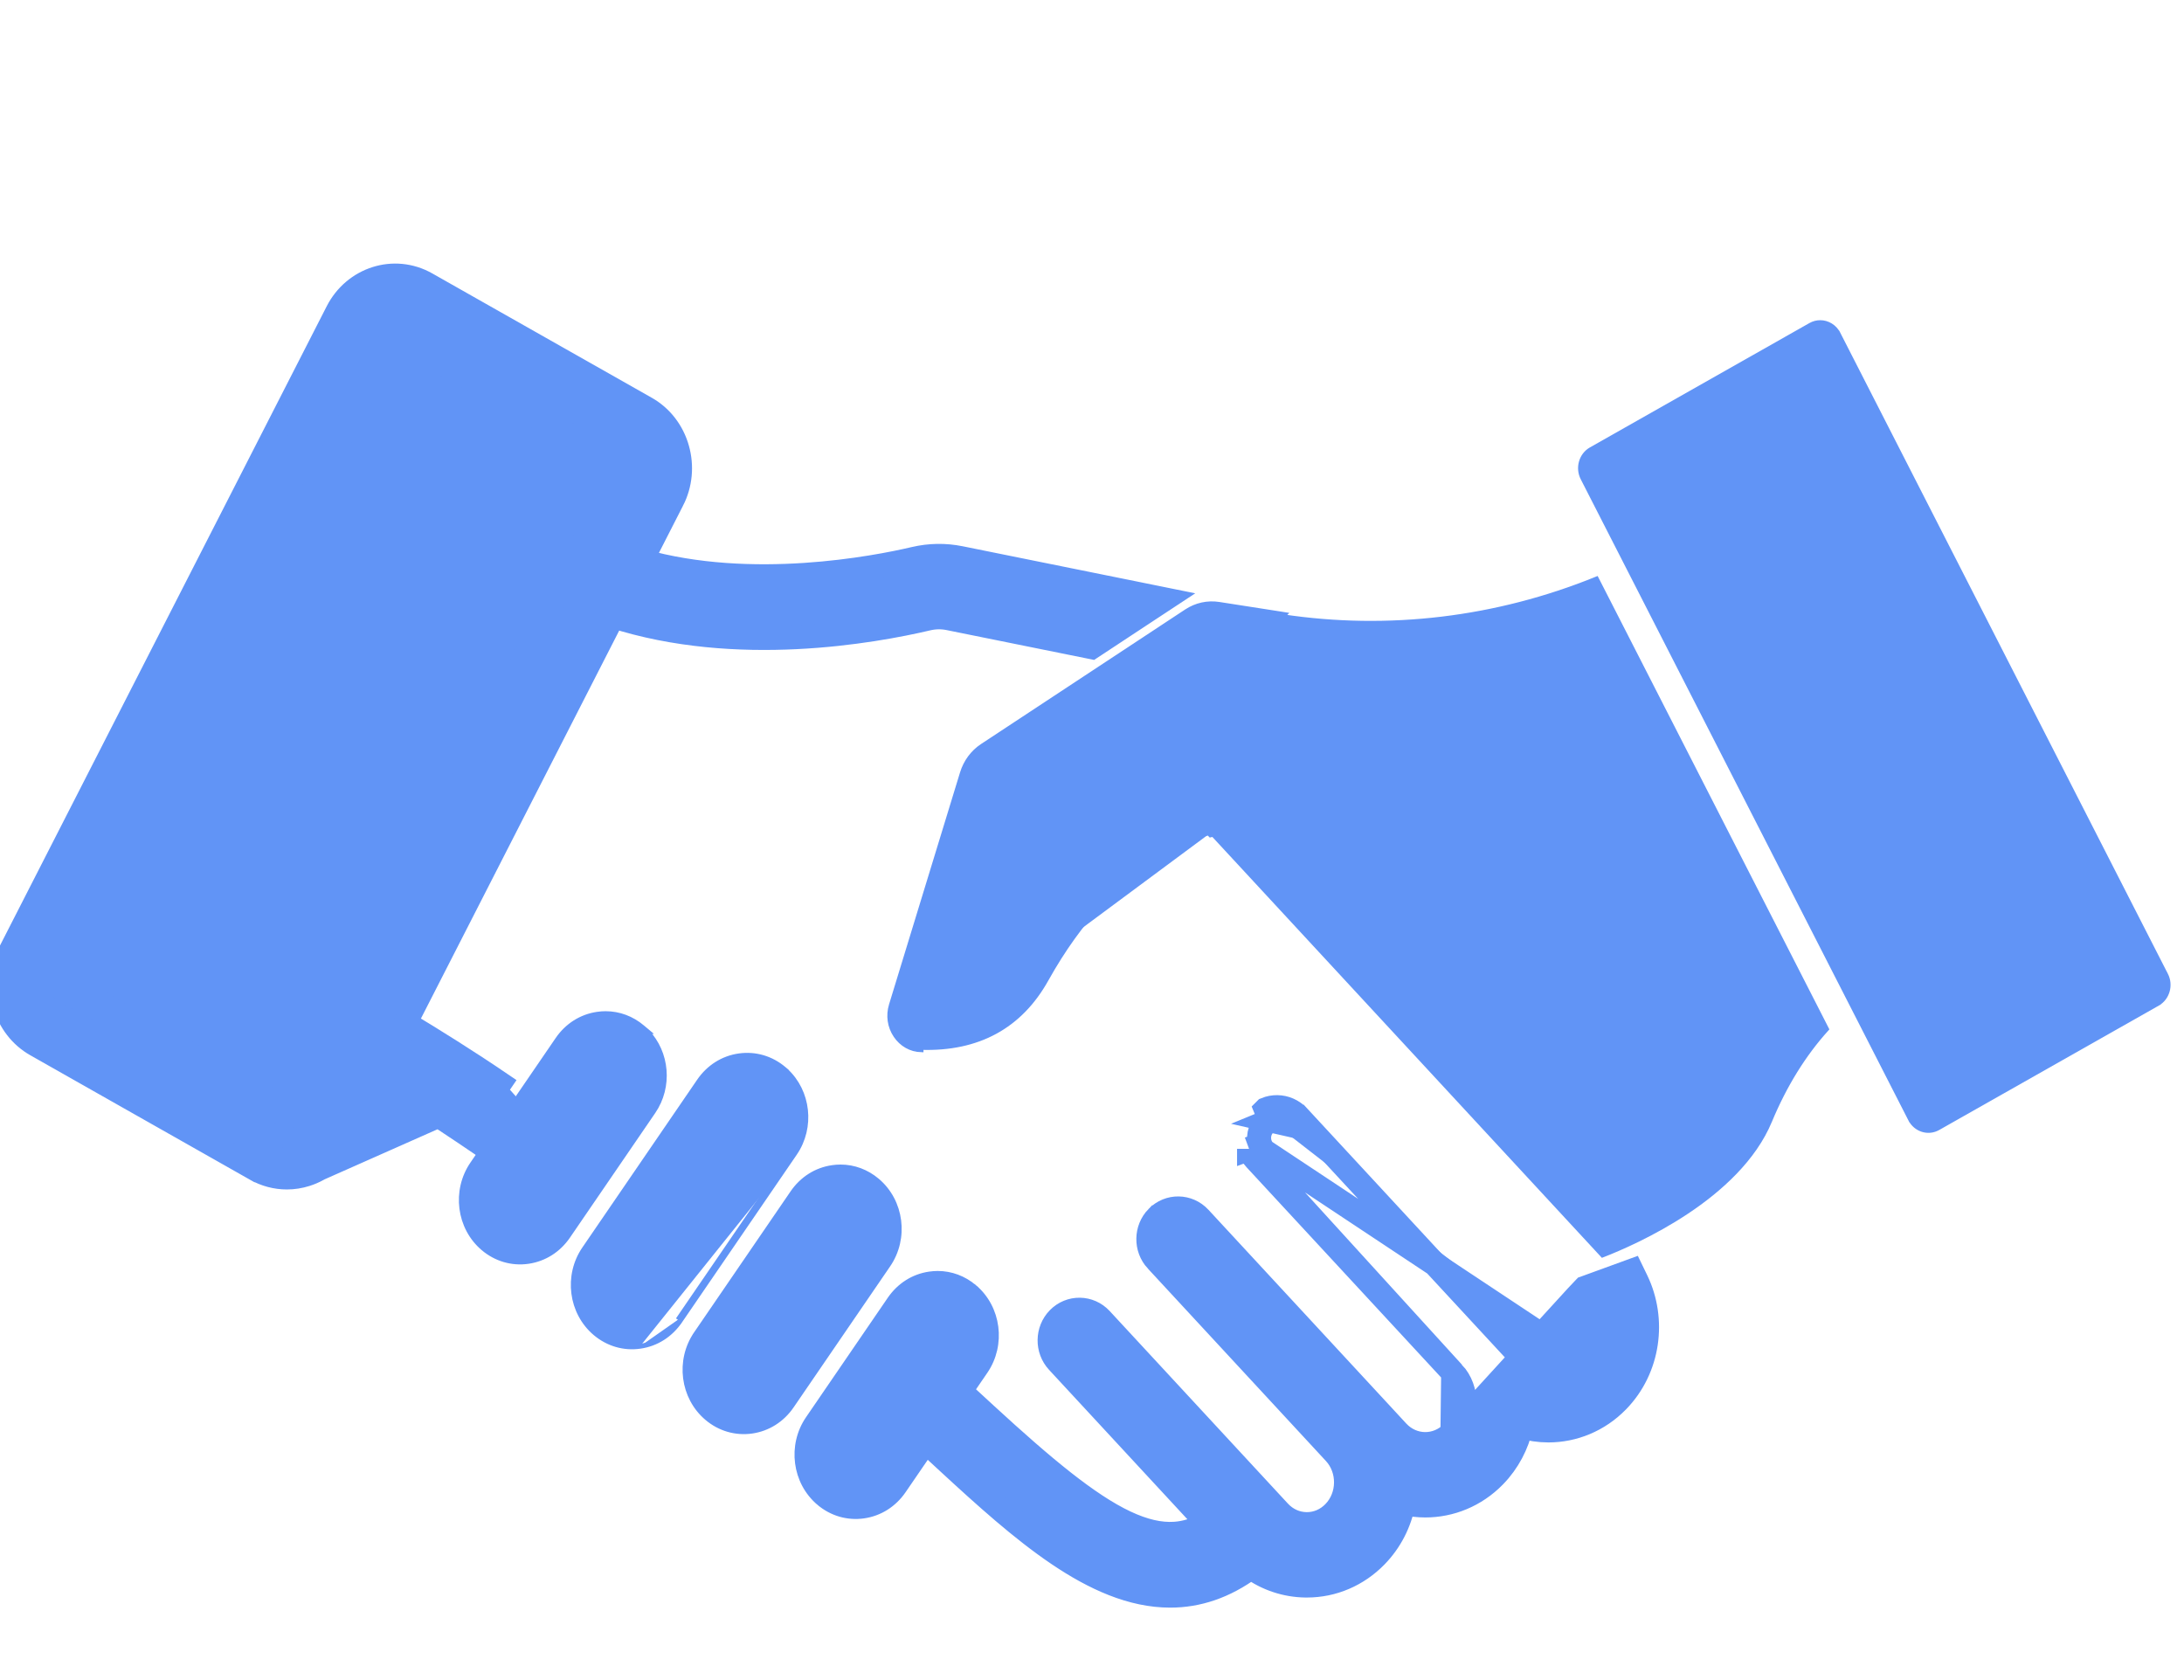
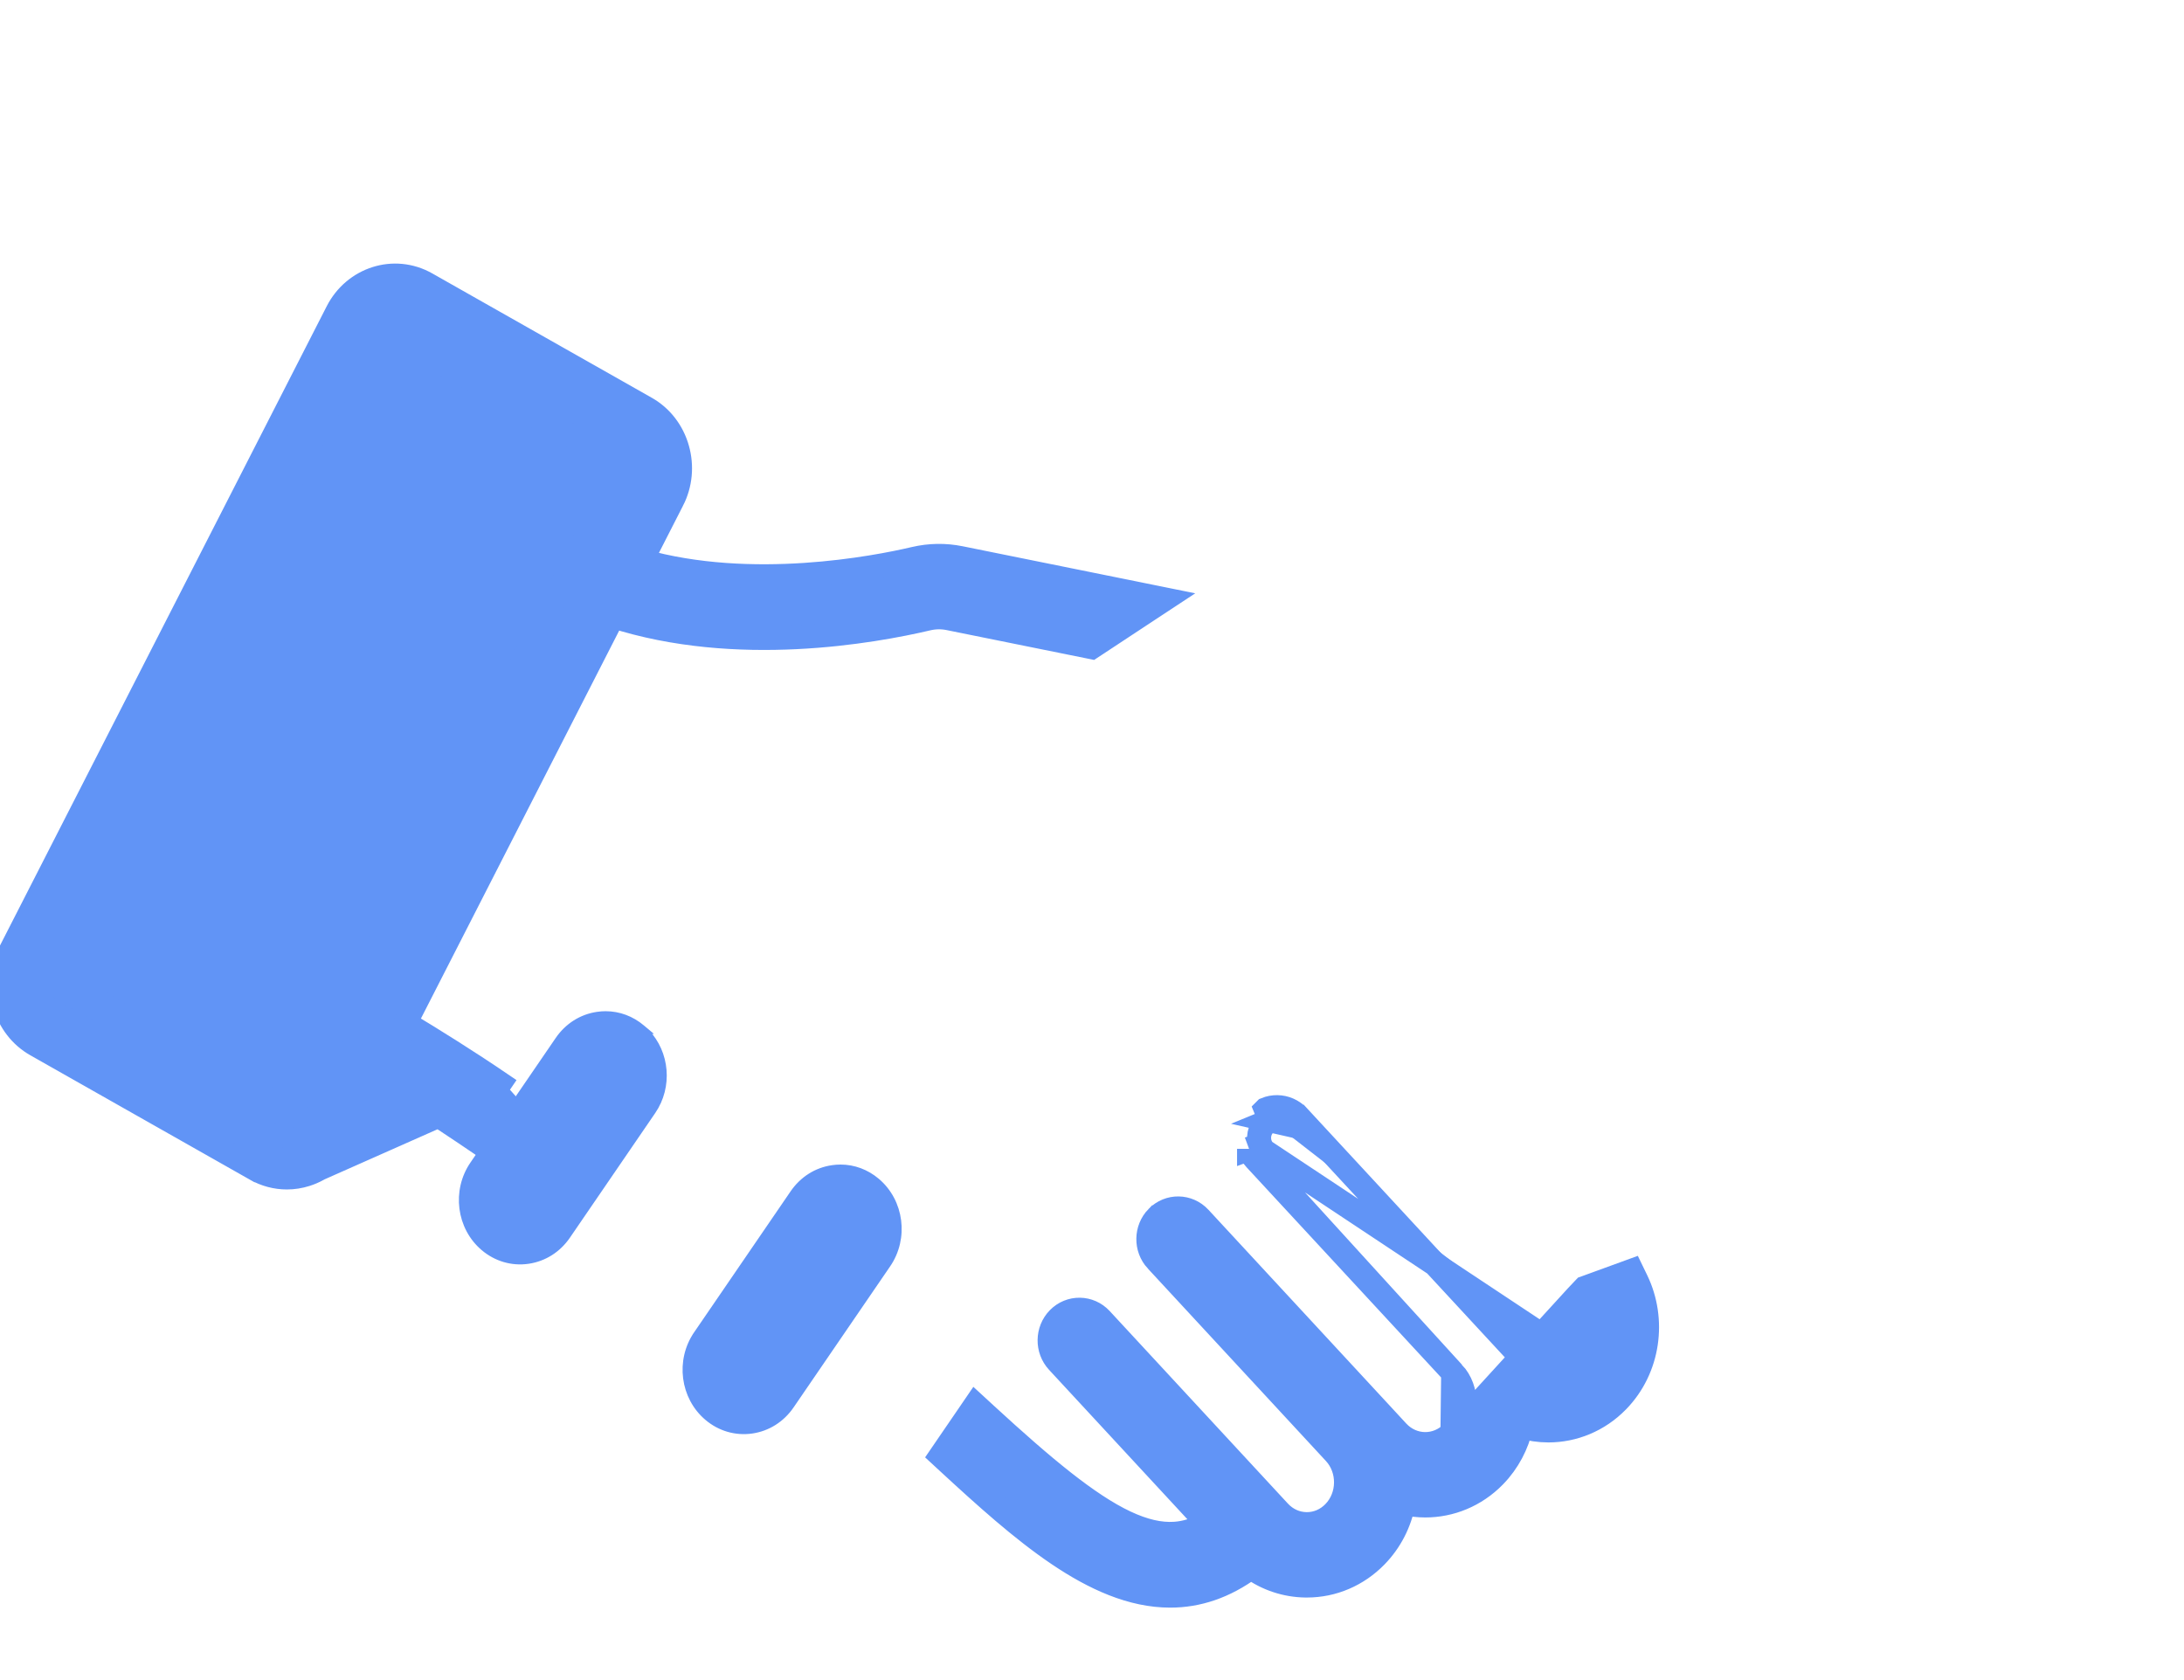
<svg xmlns="http://www.w3.org/2000/svg" width="91" height="70" viewBox="0 0 91 70" fill="none">
  <g clip-path="url(#clip0_2434_45762)">
-     <path d="M38.383 43.642L38.38 43.741C38.38 43.741 38.38 43.741 38.38 43.741C37.953 43.728 37.567 43.508 37.322 43.142C37.073 42.772 37.007 42.312 37.138 41.882L37.138 41.882L40.098 32.209C40.24 31.744 40.535 31.345 40.929 31.085L40.929 31.085L49.442 25.474L49.442 25.474C49.841 25.212 50.316 25.107 50.784 25.179L50.784 25.179L53.327 25.575L53.516 25.605L53.516 25.605L53.432 25.693C57.853 26.359 62.36 25.815 66.521 24.125L76.104 42.874C75.152 43.928 74.356 45.211 73.738 46.698C72.415 49.881 68.138 51.76 66.773 52.29L50.472 34.677M38.383 43.642C40.75 43.716 42.504 42.76 43.595 40.802C46.445 35.687 49.921 34.808 50.068 34.773L50.472 34.677M38.383 43.642C37.99 43.629 37.633 43.427 37.405 43.087C37.173 42.741 37.111 42.313 37.233 41.912M38.383 43.642L37.233 41.912M50.472 34.677L50.398 34.745L50.438 34.787L50.495 34.774L50.472 34.677ZM37.233 41.912L40.194 32.238C40.329 31.795 40.61 31.415 40.984 31.169L37.233 41.912Z" fill="#6194F6" stroke="#6194F6" stroke-width="0.2" />
-     <path d="M66.295 18.729L66.295 18.729C65.885 18.961 65.735 19.496 65.953 19.922L65.953 19.922L79.605 46.634L79.694 46.589L79.605 46.634C79.824 47.062 80.338 47.228 80.751 46.994L89.898 41.813L89.849 41.726L89.898 41.813C90.308 41.58 90.458 41.045 90.24 40.62L90.213 40.566H90.212L76.588 13.907L76.499 13.953L76.588 13.907C76.437 13.611 76.145 13.441 75.843 13.441C75.707 13.441 75.569 13.475 75.442 13.547L66.295 18.729Z" fill="#6194F6" stroke="#6194F6" stroke-width="0.2" />
    <path d="M26.953 42.977H26.974L26.764 42.801C26.324 42.43 25.79 42.232 25.235 42.232C25.122 42.232 25.009 42.24 24.896 42.256L24.895 42.257C24.221 42.353 23.631 42.727 23.235 43.306C23.235 43.306 23.235 43.306 23.235 43.306L19.682 48.497L19.682 48.497C18.921 49.609 19.119 51.153 20.138 52.013L20.138 52.013C20.668 52.459 21.332 52.654 22.007 52.557C22.681 52.46 23.271 52.087 23.667 51.507C23.667 51.507 23.667 51.507 23.667 51.507L27.22 46.316L27.22 46.316C27.931 45.276 27.805 43.86 26.953 42.977Z" fill="#6194F6" stroke="#6194F6" stroke-width="0.2" />
-     <path d="M40.601 53.624L40.601 53.624C41.619 54.483 41.818 56.027 41.057 57.14L41.057 57.14L37.652 62.114C37.256 62.693 36.666 63.067 35.991 63.164L35.991 63.164C35.316 63.26 34.652 63.067 34.123 62.62L34.187 62.543L34.123 62.62C33.104 61.76 32.905 60.216 33.667 59.104L40.601 53.624ZM40.601 53.624C40.16 53.253 39.627 53.055 39.071 53.055C38.959 53.055 38.846 53.064 38.732 53.08L38.732 53.08C38.057 53.176 37.468 53.55 37.072 54.129C37.072 54.129 37.072 54.129 37.072 54.129L33.667 59.104L40.601 53.624Z" fill="#6194F6" stroke="#6194F6" stroke-width="0.2" />
    <path d="M36.551 49.19L36.551 49.19C36.111 48.819 35.578 48.621 35.022 48.621C34.909 48.621 34.796 48.63 34.683 48.646L34.683 48.646C34.008 48.742 33.419 49.116 33.023 49.695L29.003 55.569L29.085 55.625L29.003 55.569C28.241 56.681 28.44 58.225 29.459 59.084L29.459 59.084C29.988 59.531 30.653 59.724 31.327 59.629L31.327 59.629C32.002 59.532 32.591 59.158 32.987 58.58L32.987 58.579L37.007 52.706C37.769 51.593 37.571 50.05 36.551 49.19Z" fill="#6194F6" stroke="#6194F6" stroke-width="0.2" />
-     <path d="M26.671 56.093C25.997 56.19 25.333 55.996 24.802 55.549L24.802 55.549C23.784 54.689 23.585 53.146 24.347 52.033L29.132 45.041L29.132 45.041C29.529 44.462 30.118 44.088 30.793 43.992L30.793 43.992C31.468 43.896 32.132 44.089 32.661 44.536L32.742 44.604L32.741 44.606C33.69 45.477 33.858 46.969 33.117 48.052M26.671 56.093C26.671 56.093 26.671 56.093 26.671 56.093L26.657 55.994L26.671 56.093ZM26.671 56.093C27.346 55.997 27.935 55.623 28.331 55.044L28.248 54.987M28.248 54.987L28.331 55.044L33.117 48.052M28.248 54.987L33.034 47.995M28.248 54.987L33.034 47.995M33.117 48.052L33.034 47.995M33.117 48.052L33.117 48.051L33.034 47.995" fill="#6194F6" stroke="#6194F6" stroke-width="0.2" />
    <path d="M20.616 45.446L20.827 45.135C19.503 44.236 18.049 43.325 16.882 42.624L25.545 25.673C30.692 27.332 36.374 26.312 38.654 25.775C38.947 25.707 39.243 25.702 39.539 25.762C39.539 25.762 39.539 25.762 39.539 25.762L45.284 26.924L45.486 26.965L45.658 26.852L47.501 25.637L48.514 24.97L47.325 24.729L40.017 23.251C40.017 23.251 40.017 23.251 40.017 23.251C39.38 23.122 38.735 23.132 38.103 23.28L38.103 23.28C36.489 23.66 31.308 24.667 26.727 23.363L28.014 20.842C28.015 20.842 28.015 20.842 28.015 20.842C28.354 20.179 28.425 19.415 28.22 18.695C28.014 17.974 27.552 17.371 26.911 17.008L26.911 17.008L17.763 11.826L17.763 11.826C16.423 11.068 14.763 11.609 14.059 12.986L14.059 12.986L0.406 39.699C0.406 39.699 0.406 39.699 0.406 39.699C0.067 40.362 -0.005 41.126 0.201 41.846C0.406 42.567 0.869 43.17 1.51 43.533C1.51 43.533 1.51 43.533 1.51 43.533L10.657 48.715L20.616 45.446ZM20.616 45.446L20.959 45.831L20.093 47.097L19.812 47.508L19.4 47.229C18.169 46.395 16.825 45.552 15.725 44.889L14.362 47.555C14.023 48.219 13.45 48.714 12.748 48.935M20.616 45.446L12.748 48.935M12.748 48.935C12.487 49.018 12.219 49.059 11.952 49.059M12.748 48.935L11.952 49.059M12.167 46.362L12.167 46.361L14.074 42.63V42.63L14.129 42.523L23.848 23.505L25.819 19.648L25.819 19.648C25.897 19.495 25.833 19.317 25.716 19.251C25.715 19.251 25.715 19.251 25.715 19.251L16.568 14.069C16.466 14.011 16.324 14.04 16.253 14.18L16.253 14.18L2.6 40.892L12.167 46.362ZM12.167 46.362C12.133 46.428 12.081 46.47 12.021 46.489C11.96 46.508 11.902 46.501 11.851 46.472L2.704 41.29L2.704 41.29M12.167 46.362L2.704 41.29M2.704 41.29C2.65 41.26 2.603 41.206 2.58 41.124M2.704 41.29L2.58 41.124M11.952 49.059C11.502 49.059 11.059 48.942 10.657 48.715L11.952 49.059ZM2.58 41.124C2.556 41.041 2.566 40.96 2.6 40.893L2.58 41.124Z" fill="#6194F6" stroke="#6194F6" />
    <path d="M65.688 54.025L65.95 53.748L65.951 53.748L66.032 53.662L66.143 53.622L67.565 53.104L67.99 52.949L68.187 53.356C68.97 54.981 68.708 57.024 67.395 58.371C66.598 59.188 65.558 59.599 64.516 59.599C64.133 59.599 63.751 59.542 63.383 59.431C63.211 60.188 62.841 60.909 62.268 61.497L62.268 61.497C61.471 62.315 60.431 62.725 59.389 62.725C59.083 62.725 58.779 62.689 58.48 62.618C58.32 63.452 57.929 64.219 57.333 64.831L57.333 64.831C56.562 65.622 55.54 66.061 54.455 66.061H54.455H54.454H54.454H54.454H54.454H54.454H54.454H54.454H54.454H54.454H54.454H54.453H54.453H54.453H54.453H54.453H54.453H54.453H54.453H54.453H54.453H54.453H54.453H54.452H54.452H54.452H54.452H54.452H54.452H54.452H54.452H54.452H54.452H54.451H54.451H54.451H54.451H54.451H54.451H54.451H54.451H54.451H54.451H54.45H54.45H54.45H54.45H54.45H54.45H54.45H54.45H54.45H54.45H54.45H54.449H54.449H54.449H54.449H54.449H54.449H54.449H54.449H54.449H54.449H54.449H54.448H54.448H54.448H54.448H54.448H54.448H54.448H54.448H54.448H54.447H54.447H54.447H54.447H54.447H54.447H54.447H54.447H54.447H54.447H54.447H54.447H54.446H54.446H54.446H54.446H54.446H54.446H54.446H54.446H54.446H54.446H54.446H54.445H54.445H54.445H54.445H54.445H54.445H54.445H54.445H54.445H54.444H54.444H54.444H54.444H54.444H54.444H54.444H54.444H54.444H54.444H54.444H54.444H54.443H54.443H54.443H54.443H54.443H54.443H54.443H54.443H54.443H54.443H54.442H54.442H54.442H54.442H54.442H54.442H54.442H54.442H54.442H54.442H54.441H54.441H54.441H54.441H54.441H54.441H54.441H54.441H54.441H54.441H54.441H54.441H54.44H54.44H54.44H54.44H54.44H54.44H54.44H54.44H54.44H54.44H54.439H54.439H54.439H54.439H54.439H54.439H54.439H54.439H54.439H54.439H54.438H54.438H54.438H54.438H54.438H54.438H54.438H54.438H54.438H54.438H54.438H54.437H54.437H54.437H54.437H54.437H54.437H54.437H54.437H54.437H54.437H54.437H54.436H54.436H54.436H54.436H54.436H54.436H54.436H54.436H54.436H54.435H54.435H54.435H54.435H54.435H54.435H54.435H54.435H54.435H54.435H54.435H54.434H54.434H54.434H54.434H54.434H54.434H54.434H54.434H54.434H54.434H54.434H54.434H54.433H54.433H54.433H54.433H54.433H54.433H54.433H54.433H54.433H54.432H54.432H54.432H54.432H54.432H54.432H54.432H54.432H54.432H54.432H54.432H54.431H54.431H54.431H54.431H54.431H54.431H54.431H54.431H54.431H54.431H54.431H54.431H54.43H54.43H54.43H54.43H54.43H54.43H54.43H54.43H54.43H54.429H54.429H54.429H54.429H54.429H54.429H54.429H54.429H54.429H54.429H54.429H54.428H54.428H54.428H54.428H54.428H54.428H54.428H54.428H54.428H54.428H54.428H54.428H54.427H54.427H54.427H54.427H54.427H54.427H54.427H54.427H54.427H54.426H54.426H54.426H54.426H54.426H54.426H54.426H54.426H54.426H54.426H54.426H54.425H54.425H54.425H54.425H54.425H54.425H54.425H54.425H54.425H54.425H54.425H54.425H54.424H54.424H54.424H54.424H54.424H54.424H54.424H54.424H54.424H54.423H54.423H54.423H54.423H54.423H54.423H54.423H54.423H54.423H54.423H54.423H54.422H54.422H54.422H54.422H54.422H54.422H54.422H54.422H54.422H54.422H54.422H54.422H54.421H54.421H54.421H54.421H54.421H54.421H54.421H54.421H54.421H54.42H54.42H54.42H54.42H54.42H54.42H54.42H54.42H54.42H54.42H54.42H54.419H54.419H54.419H54.419H54.419H54.419H54.419H54.419H54.419H54.419H54.419H54.419H54.418H54.418H54.418H54.418H54.418H54.418H54.418H54.418H54.418H54.417H54.417H54.417H54.417H54.417H54.417H54.417H54.417H54.417H54.417H54.417H54.416H54.416H54.416H54.416H54.416H54.416H54.416H54.416H54.416H54.416H54.416H54.416H54.415H54.415H54.415H54.415H54.415H54.415H54.415H54.415H54.415H54.415H54.414H54.414H54.414H54.414H54.414H54.414H54.414H54.414H54.414H54.414H54.413H54.413H54.413H54.413H54.413H54.413H54.413H54.413H54.413H54.413H54.413H54.413H54.412H54.412H54.412H54.412H54.412H54.412H54.412H54.412H54.412H54.412H54.411H54.411H54.411H54.411H54.411H54.411H54.411H54.411H54.411H54.411H54.411H54.41H54.41H54.41H54.41H54.41H54.41H54.41H54.41H54.41H54.41H54.41H54.409H54.409H54.409H54.409H54.409H54.409H54.409H54.409H54.409H54.409H54.408H54.408H54.408H54.408H54.408H54.408H54.408H54.408H54.408H54.408H54.408H54.407H54.407H54.407H54.407H54.407H54.407H54.407H54.407H54.407H54.407H54.407H54.4V66.061C53.573 66.05 52.787 65.785 52.123 65.306C51.026 66.115 49.903 66.482 48.759 66.482C47.159 66.482 45.597 65.77 44.084 64.747C42.568 63.722 41.043 62.344 39.52 60.94L39.203 60.647L39.447 60.29L40.317 59.019L40.643 58.542L41.068 58.933C43.488 61.157 45.332 62.693 46.891 63.429C47.66 63.791 48.33 63.944 48.943 63.905C49.399 63.875 49.85 63.738 50.311 63.468L44.076 56.732L44.076 56.732C43.611 56.229 43.62 55.433 44.099 54.941L44.099 54.941C44.592 54.436 45.392 54.447 45.871 54.965L45.871 54.965L53.294 62.985L53.294 62.985C53.6 63.316 54.002 63.496 54.429 63.503H54.454C54.874 63.503 55.273 63.335 55.583 63.017C56.239 62.345 56.253 61.224 55.614 60.533L48.191 52.512L48.19 52.512C47.725 52.008 47.734 51.213 48.213 50.721L48.214 50.721C48.706 50.216 49.505 50.227 49.985 50.745L49.985 50.745L57.405 58.762L57.409 58.766L57.409 58.766L58.228 59.652C58.854 60.328 59.876 60.341 60.518 59.683L65.688 54.025ZM65.688 54.025L65.885 54.352M65.688 54.025L65.885 54.352M65.645 56.557C65.004 57.215 63.982 57.202 63.356 56.525L63.355 56.525L54.1 46.524L54.099 46.524C53.863 46.268 53.543 46.133 53.218 46.129C53.059 46.127 52.897 46.156 52.743 46.219C52.743 46.219 52.742 46.22 52.742 46.22L52.933 46.682M65.645 56.557L52.672 47.952C52.601 47.875 52.548 47.786 52.513 47.692M65.645 56.557C66.215 55.972 66.304 55.042 65.885 54.352M65.645 56.557L65.885 54.352M52.933 46.682C52.843 46.719 52.759 46.774 52.686 46.85C52.466 47.075 52.408 47.409 52.513 47.692M52.933 46.682C53.022 46.645 53.117 46.628 53.212 46.629C53.401 46.631 53.59 46.709 53.733 46.864L52.933 46.682ZM52.513 47.692L52.044 47.865M52.513 47.692L52.044 47.866C52.044 47.866 52.044 47.865 52.044 47.865M52.044 47.865C52.101 48.02 52.188 48.165 52.304 48.291L52.305 48.292L60.548 57.198M52.044 47.865L60.548 57.198M60.548 57.198C61.188 57.89 61.173 59.011 60.518 59.683L60.548 57.198Z" fill="#6194F6" stroke="#6194F6" />
  </g>
  <defs>
    <clipPath id="clip0_2434_45762">
      <rect width="91" height="70" fill="white" />
    </clipPath>
  </defs>
</svg>